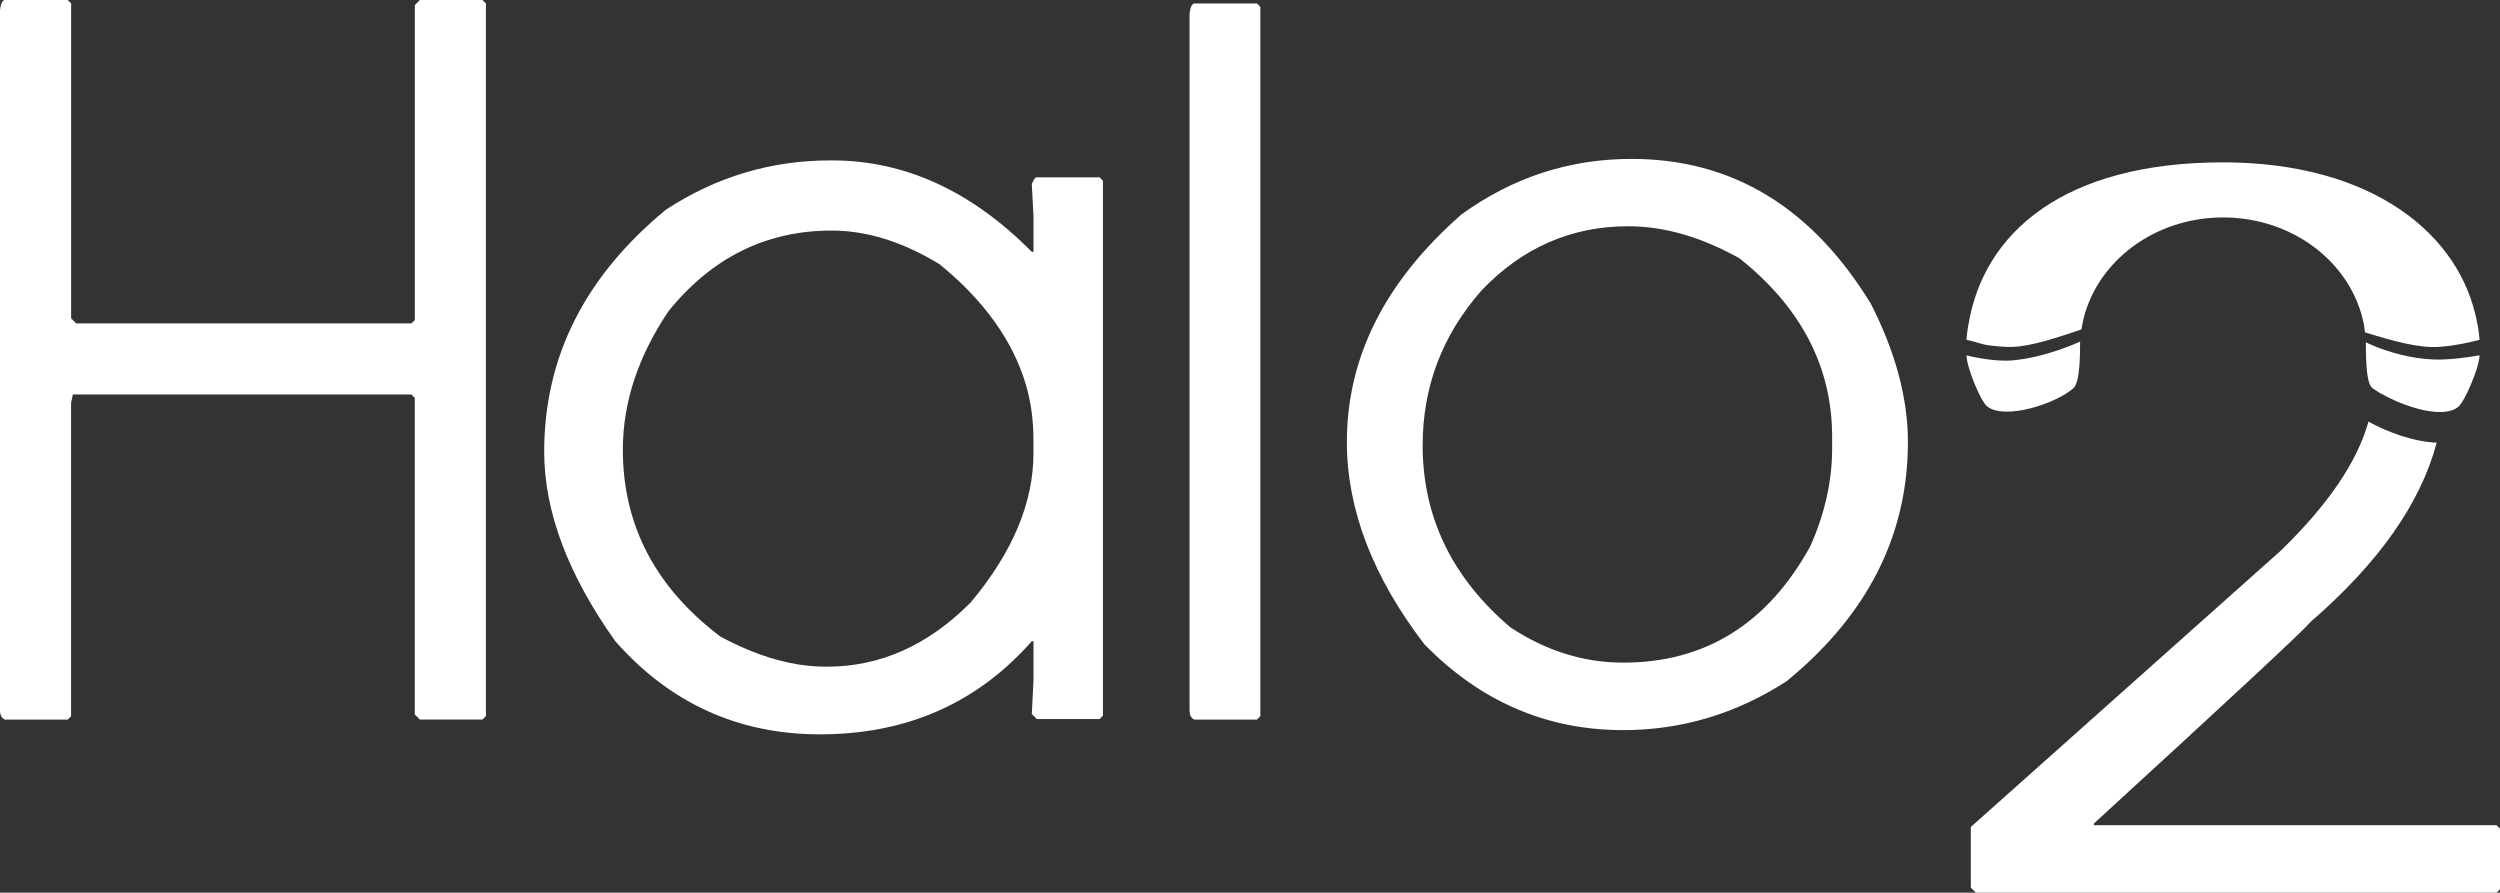
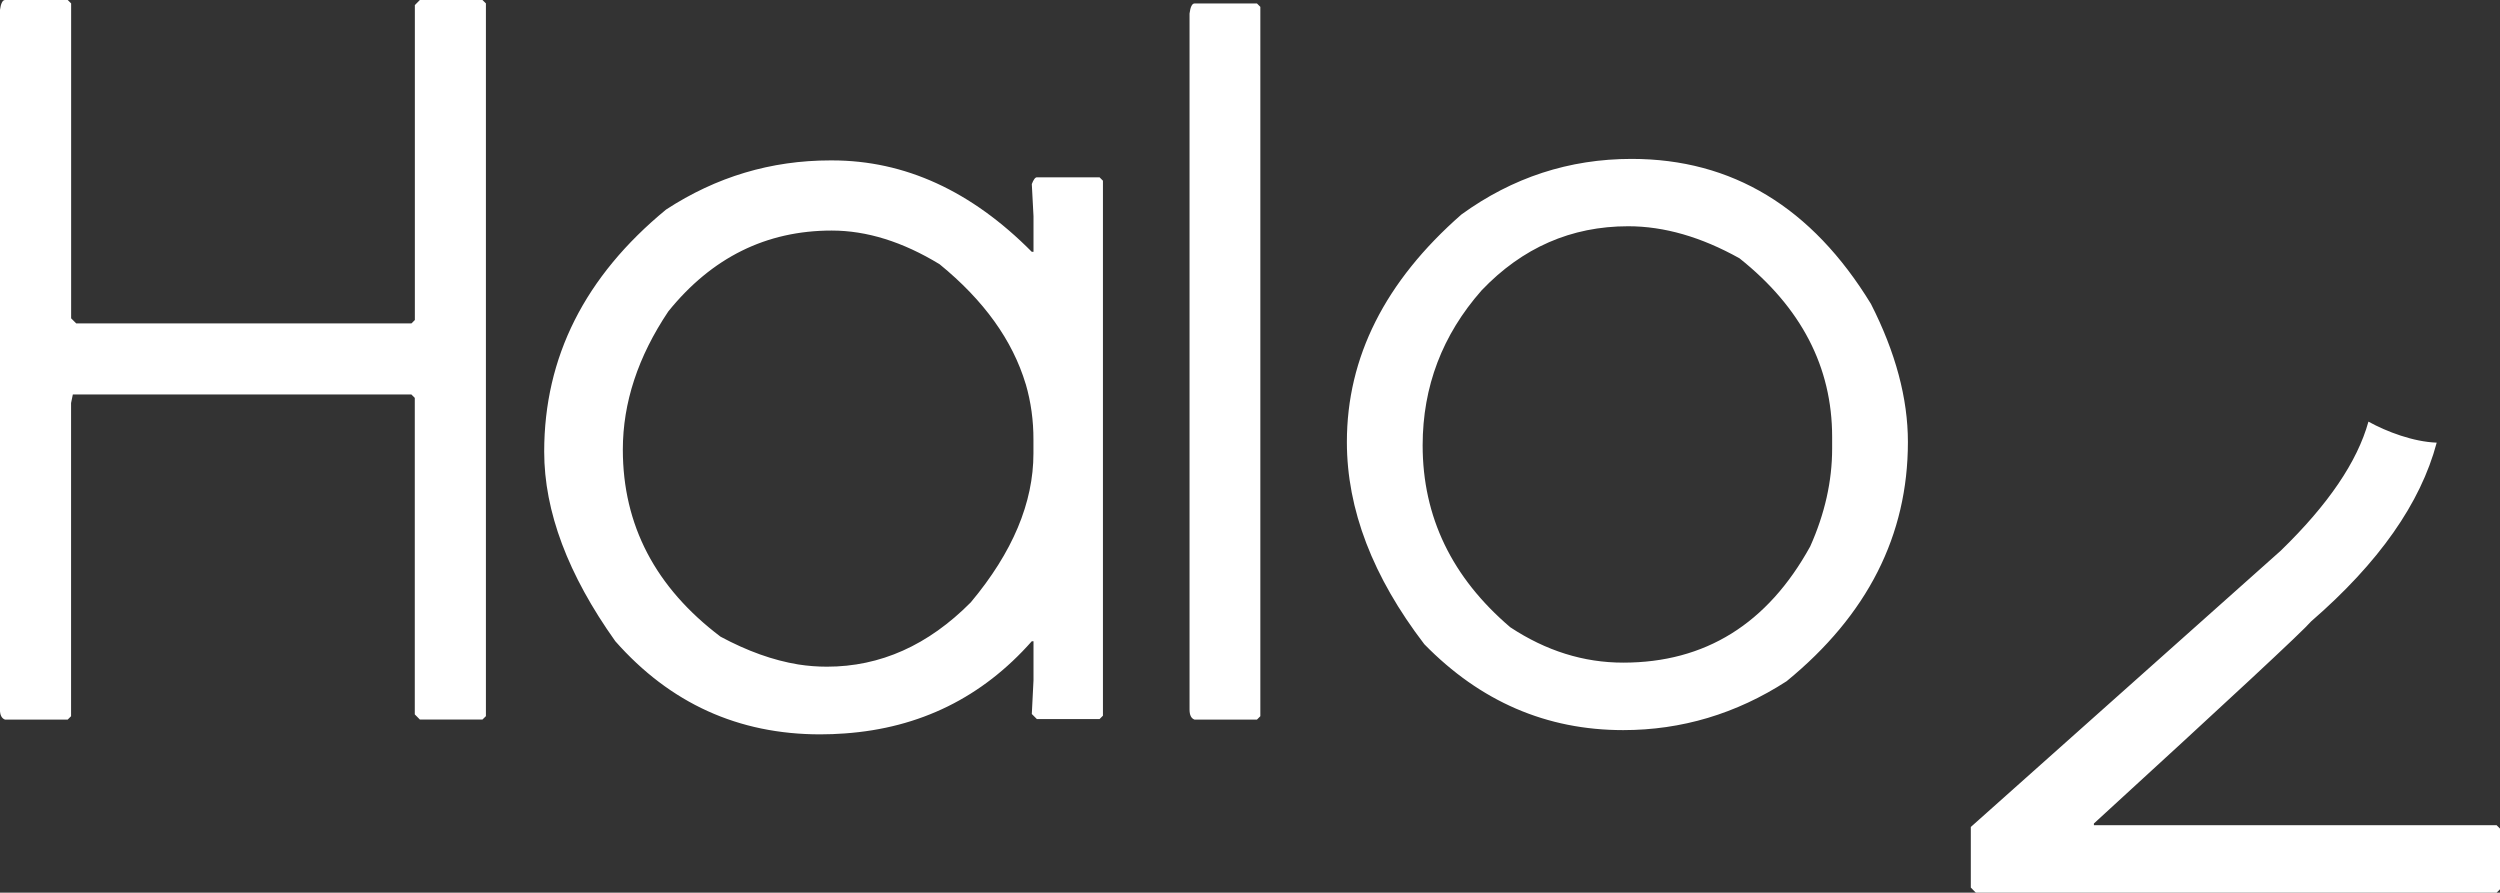
<svg xmlns="http://www.w3.org/2000/svg" version="1.1" id="Layer_1" x="0px" y="0px" viewBox="0 0 383.09 136.79" style="enable-background:new 0 0 383.09 136.79;" xml:space="preserve">
  <rect x="0" y="0" width="383.09" height="136.79" fill="#333333" stroke="none" />
  <style type="text/css"> .st0{fill-rule:evenodd;clip-rule:evenodd;fill:#FFFFFF;} </style>
  <path class="st0" d="M227.04,44.49c6.24-6.54,13.73-9.82,22.46-9.82c5.51,0,11.19,1.64,17.05,4.91c9.46,7.53,14.2,16.65,14.2,27.37 v1.8c0,4.99-1.13,9.99-3.36,14.98c-6.54,11.87-16.1,17.81-28.66,17.81c-6.06,0-11.83-1.81-17.3-5.42 c-8.95-7.63-13.43-16.91-13.43-27.89C218.01,59.24,221.01,51.33,227.04,44.49z M157.18,58.85l-0.01-0.01 c-2.01-6.69-6.4-12.81-13.19-18.35c-5.65-3.44-11.15-5.16-16.53-5.16c-10.03,0-18.37,4.13-25.04,12.39 c-4.65,6.94-6.97,13.99-6.97,21.18c0,11.57,4.99,21.12,14.97,28.66c4.09,2.2,8.06,3.63,11.92,4.26c1.47,0.23,2.93,0.34,4.39,0.34 c8.17,0,15.52-3.28,22.04-9.86c6.41-7.66,9.6-15.27,9.6-22.83v-2.08C158.37,64.45,157.98,61.6,157.18,58.85z M192.61,0.53l0.52,0.52 v108.7l-0.52,0.52h-9.56c-0.52-0.18-0.77-0.7-0.77-1.55V2.08c0.13-1.03,0.39-1.55,0.77-1.55H192.61z M10.38,0l0.52,0.52v48.26 l0.78,0.78h51.37l0.52-0.52V0.78L64.34,0h9.59l0.53,0.52v109.22l-0.53,0.52h-9.59l-0.78-0.79V60.97l-0.52-0.52H11.16l-0.27,1.31 v47.99l-0.52,0.52h-9.6c-0.51-0.18-0.78-0.7-0.78-1.55V1.56C0.13,0.52,0.39,0,0.78,0H10.38z M223.94,32.87 c-11.7,10.25-17.55,21.86-17.55,34.86c0,10.32,3.96,20.66,11.87,30.99c8.57,8.77,18.72,13.16,30.47,13.16 c8.94,0,17.3-2.49,25.04-7.49c12.41-10.15,18.59-22.37,18.59-36.66c0-6.67-1.88-13.73-5.67-21.17 c-9.04-14.8-21.26-22.21-36.67-22.21C240.47,24.35,231.77,27.19,223.94,32.87z M127.5,24.58c11.16,0,21.36,4.68,30.61,14.01h0.26 v-5.45l-0.26-4.93c0.26-0.69,0.52-1.04,0.78-1.04h9.6l0.52,0.52v81.98l-0.52,0.52h-9.6l-0.78-0.78l0.26-5.18v-5.97h-0.26 c-7.59,8.59-17.14,13.31-28.68,14.13c-1.23,0.09-2.48,0.14-3.75,0.14c-12.54,0-23.01-4.77-31.39-14.27 c-7.26-10.2-10.9-19.89-10.9-29.05c0-14.49,6.23-26.86,18.68-37.1c7.7-5.02,16.08-7.53,25.17-7.53H127.5z M362.93,64.61 c-1.7,6.14-6.17,12.72-13.42,19.76L302,126.72v9.29l0.77,0.78h79.8l0.52-0.52v-9.3l-0.52-0.52h-61.71v-0.26 c20.91-19.14,32.01-29.46,33.3-30.98c10.35-8.97,16.77-18.1,19.23-27.38C369.81,67.7,365.74,66.16,362.93,64.61z" />
-   <path class="st0" d="M301.64,49.73c2.33-14.06,14.59-24.85,39.01-24.85c22.6,0,36.53,10.81,39,24.9h0.01 c0.14,0.76,0.24,1.52,0.3,2.29c0,0-0.14,0.04-0.4,0.1c-0.02,0.01-0.02,0.01-0.03,0.01c-0.93,0.24-3.21,0.78-5.54,0.95 c-0.1,0-0.22,0.02-0.33,0.03c-3.02,0.18-6.87-0.87-11.25-2.23c-0.05-0.41-0.11-0.83-0.18-1.24c-0.21-1.06-0.51-2.09-0.9-3.09 c-2.98-7.73-11.11-13.28-20.67-13.28s-17.69,5.55-20.68,13.29c-0.03,0.07-0.05,0.14-0.08,0.21c-0.34,0.9-0.61,1.83-0.79,2.79 c-0.06,0.29-0.12,0.58-0.16,0.87c-0.37,0.12-0.73,0.24-1.1,0.37c-4.11,1.38-7.72,2.47-10.51,2.3c-0.39-0.03-0.73-0.05-1.04-0.07 c-2.35-0.18-2.37-0.35-4-0.78c-0.25-0.07-0.53-0.13-0.87-0.21c-0.03-0.01-0.06-0.02-0.1-0.02c0.07-0.79,0.16-1.57,0.29-2.34H301.64z M317.74,59.47c1.02-0.91,1-5.42,1.01-7.13c0,0-5.2,2.45-10.44,2.89c-2.97,0.25-6.97-0.77-6.97-0.77c0,1.71,2.13,7.05,3.2,7.85 C307.34,64.39,315.08,61.84,317.74,59.47z M362.54,53.45c0.02,0.72,0.02,1.59,0.08,2.46c0.1,1.58,0.34,3.12,0.92,3.56 c0.06,0.04,0.11,0.07,0.16,0.11c2.26,1.61,7.24,3.73,10.6,3.55c1-0.06,1.85-0.31,2.45-0.84c0.68-0.61,1.87-3.12,2.6-5.25 c0.35-1.03,0.59-1.95,0.6-2.54v-0.06c0,0-2.96,0.57-5.66,0.65c-0.42,0.01-0.85,0.01-1.25,0c-4.91-0.18-9.03-1.94-10.18-2.48 c-0.21-0.1-0.32-0.16-0.32-0.16V53.45z" />
</svg>